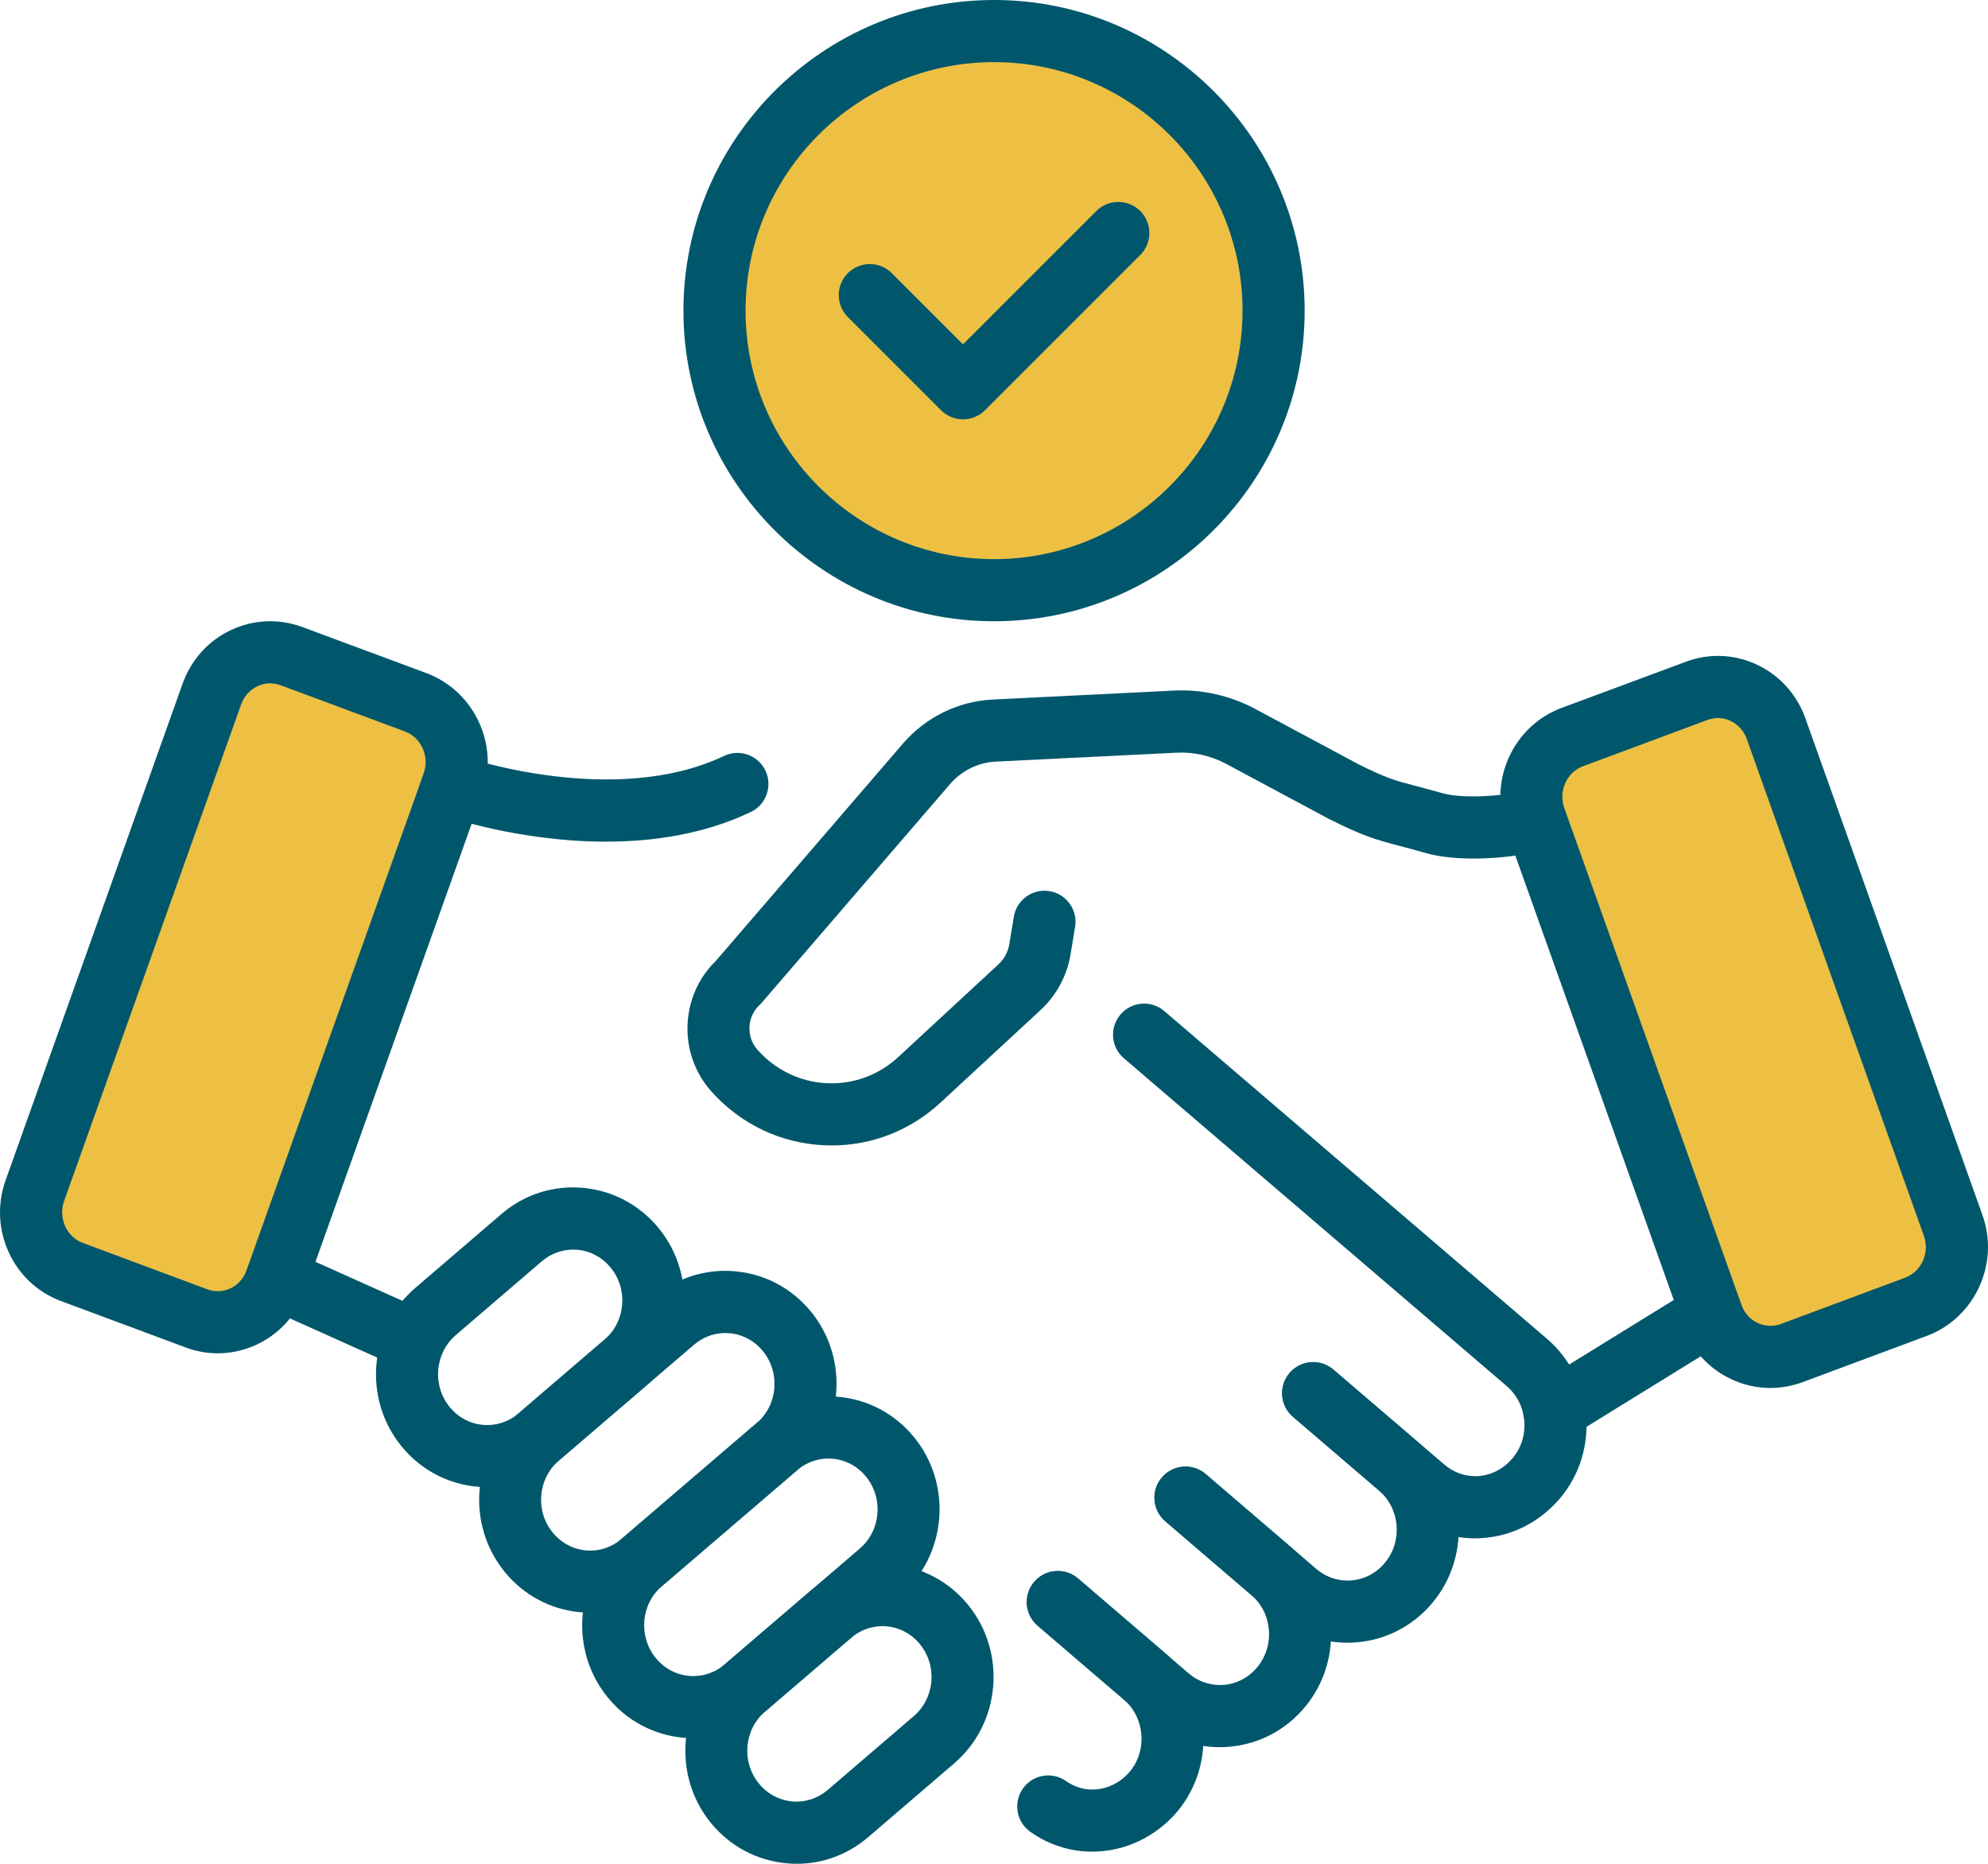
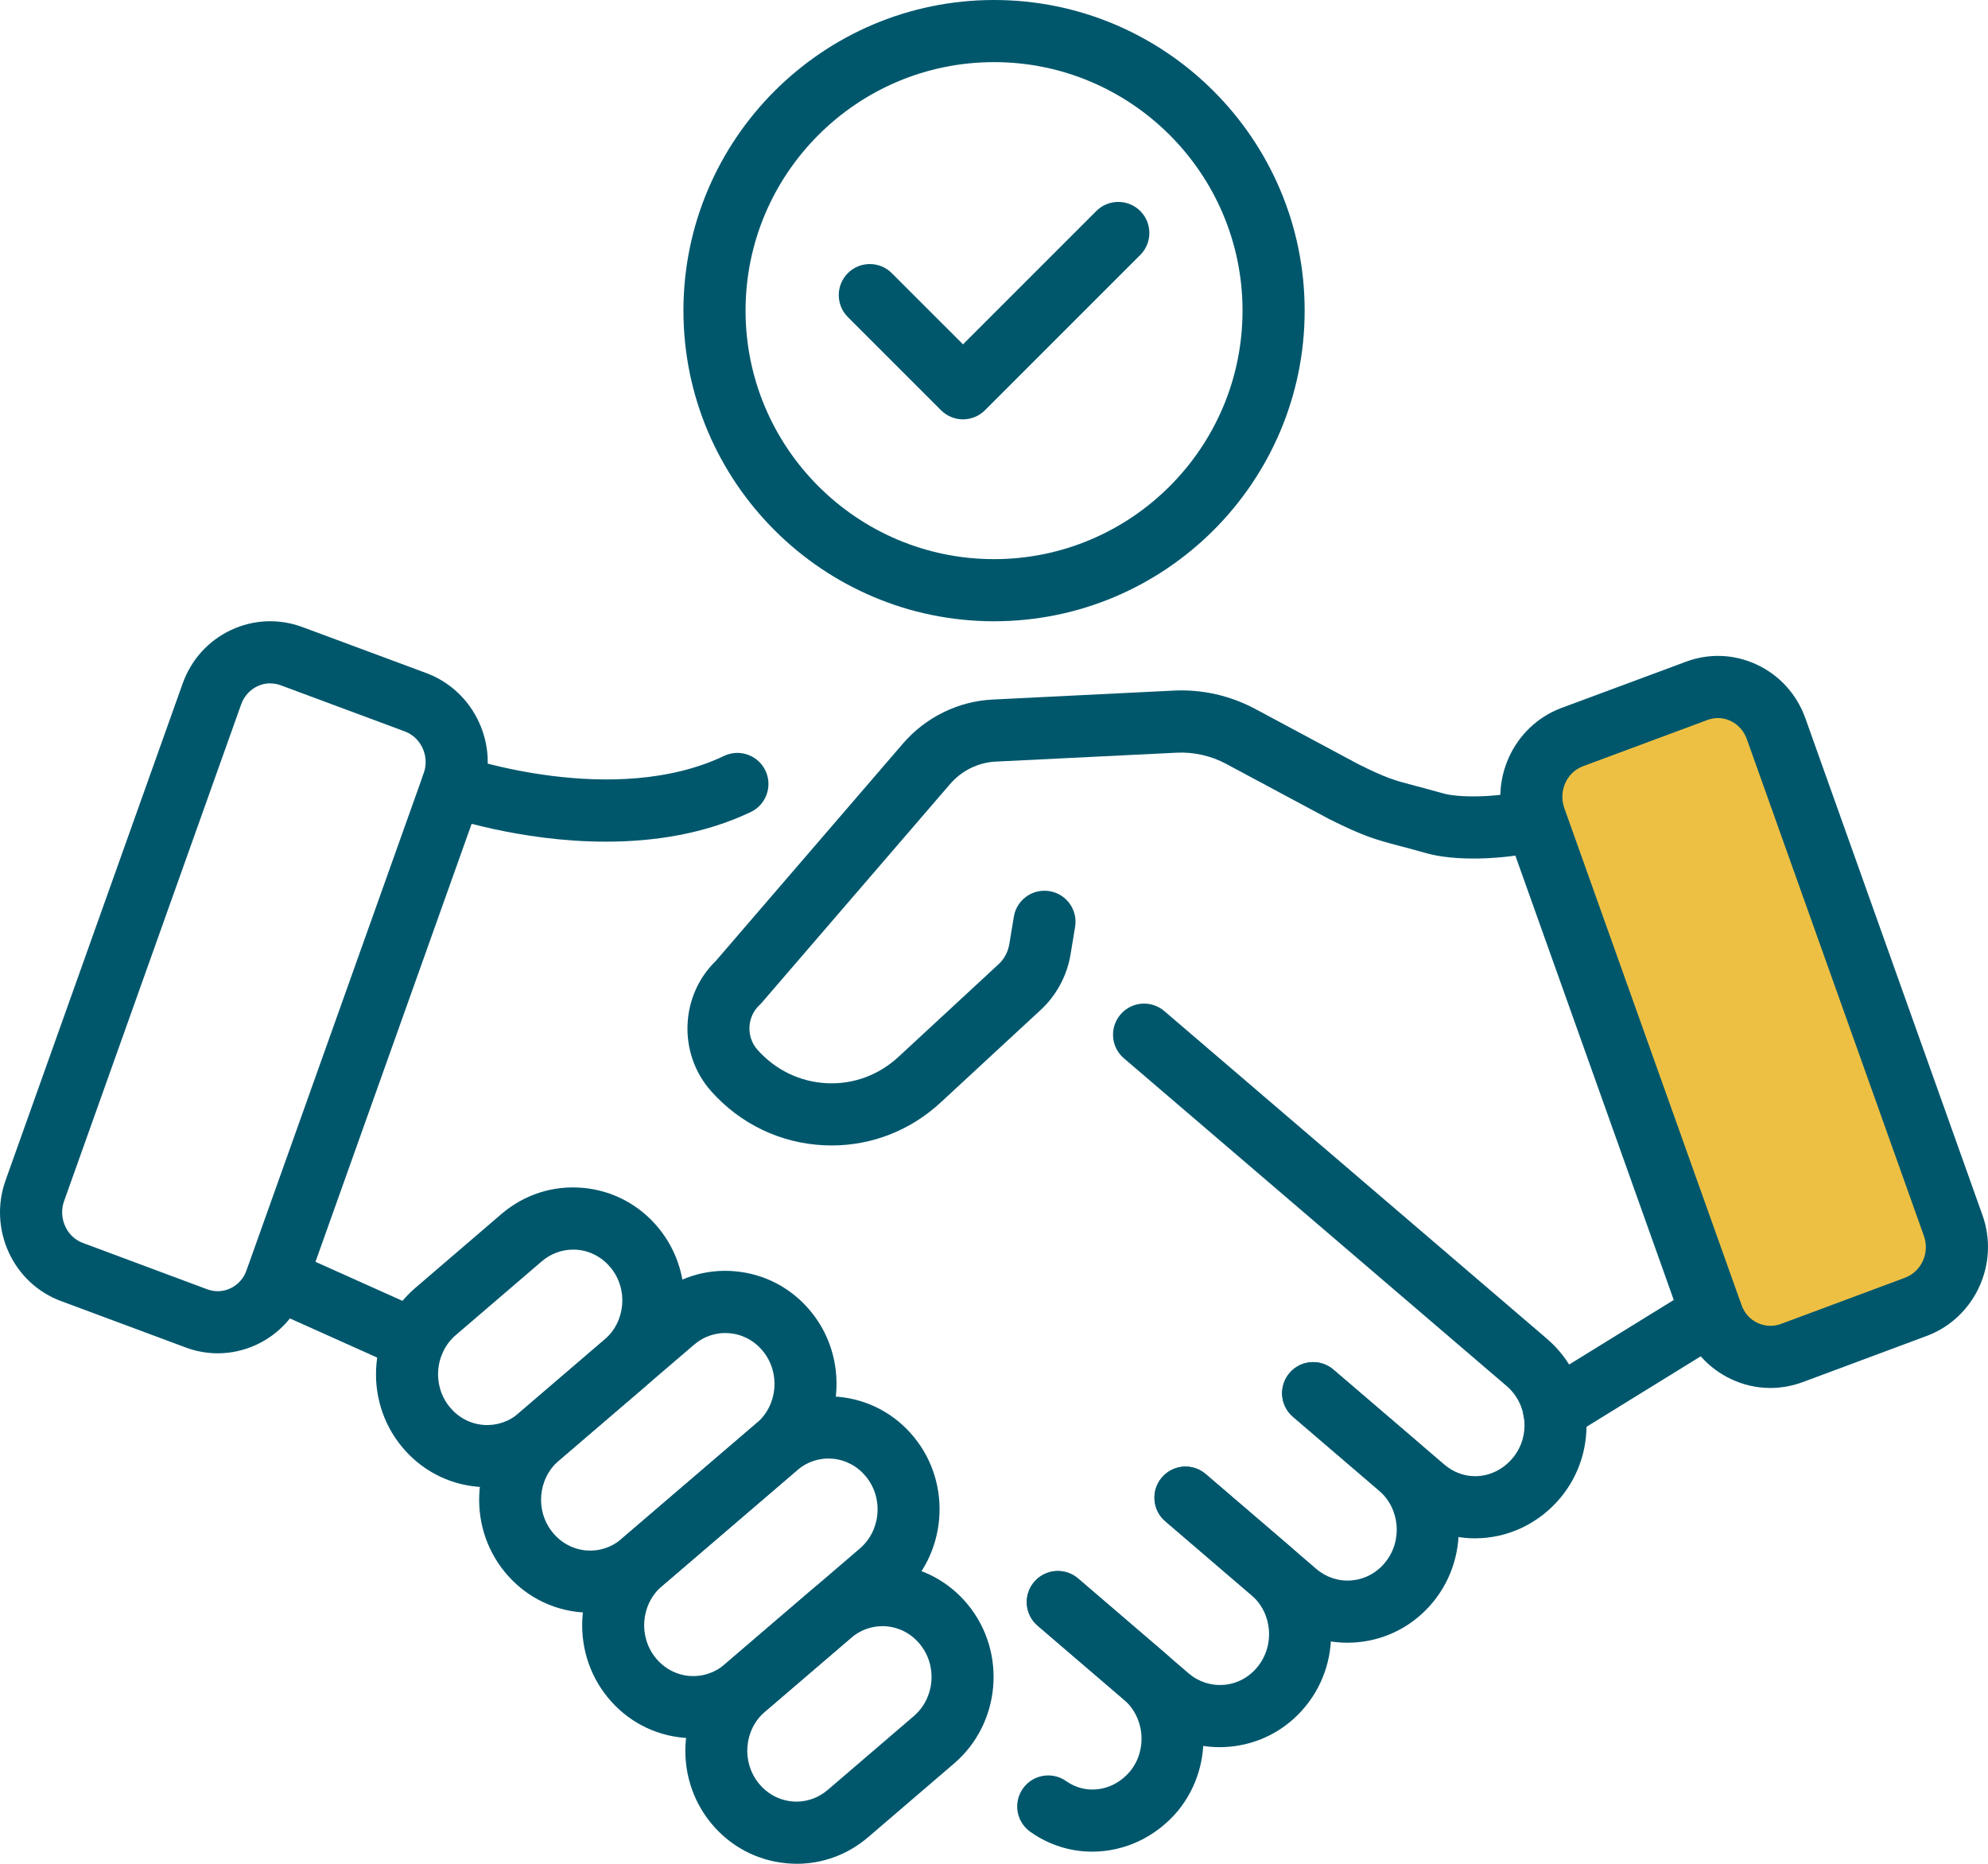
<svg xmlns="http://www.w3.org/2000/svg" width="64" height="60" viewBox="0 0 64 60" fill="none">
  <g id="Vector">
-     <path d="M32.002 19C36.972 19 41.001 14.97 41.001 10C41.001 5.029 36.972 1 32.002 1C27.031 1 23.002 5.029 23.002 10C23.002 14.97 27.031 19 32.002 19Z" fill="#EDC043" />
    <path d="M32.002 20C26.488 20 22.002 15.514 22.002 10C22.002 4.486 26.488 0 32.002 0C37.516 0 42.001 4.486 42.001 10C42.001 15.514 37.516 20 32.002 20ZM32.002 2C27.59 2 24.002 5.588 24.002 10C24.002 14.411 27.59 18 32.002 18C36.413 18 40.001 14.411 40.001 10C40.001 5.588 36.413 2 32.002 2Z" fill="#00576C" />
    <path d="M31.002 13.5C30.746 13.5 30.49 13.402 30.295 13.207L27.295 10.207C26.905 9.817 26.905 9.183 27.295 8.793C27.685 8.403 28.319 8.403 28.709 8.793L31.002 11.085L35.294 6.793C35.684 6.403 36.319 6.403 36.709 6.793C37.099 7.183 37.099 7.817 36.709 8.207L31.709 13.207C31.513 13.402 31.257 13.5 31.002 13.5Z" fill="#00576C" />
    <path d="M25.646 59.999C25.542 59.999 25.438 59.994 25.334 59.984C24.375 59.9 23.506 59.441 22.891 58.69C21.634 57.159 21.831 54.867 23.331 53.58L26.099 51.207C26.832 50.579 27.762 50.279 28.716 50.363C29.675 50.447 30.543 50.906 31.159 51.657C32.416 53.189 32.219 55.48 30.719 56.767L27.951 59.141C27.298 59.7 26.491 60 25.646 60V59.999ZM28.406 52.35C28.039 52.35 27.686 52.482 27.399 52.726L24.631 55.099C23.951 55.681 23.862 56.724 24.435 57.42C24.708 57.752 25.088 57.954 25.506 57.992C25.922 58.029 26.326 57.896 26.648 57.621L29.416 55.247C30.096 54.664 30.185 53.622 29.612 52.926C29.339 52.594 28.959 52.392 28.54 52.355C28.495 52.35 28.45 52.349 28.405 52.349L28.406 52.35Z" fill="#00576C" />
    <path d="M22.326 55.957C22.222 55.957 22.118 55.953 22.012 55.943C21.054 55.859 20.185 55.4 19.57 54.649C18.312 53.117 18.51 50.826 20.009 49.539L24.361 45.809C25.093 45.18 26.023 44.88 26.978 44.965C27.936 45.049 28.805 45.508 29.42 46.259C30.677 47.79 30.48 50.082 28.98 51.369L24.629 55.099C23.976 55.657 23.169 55.957 22.325 55.957H22.326ZM21.115 53.38C21.388 53.712 21.768 53.914 22.186 53.952C22.602 53.987 23.008 53.856 23.328 53.582L27.679 49.852C28.359 49.269 28.448 48.226 27.875 47.53C27.602 47.199 27.222 46.996 26.803 46.959C26.388 46.923 25.983 47.055 25.662 47.329L21.311 51.059C20.631 51.642 20.542 52.684 21.115 53.38Z" fill="#00576C" />
    <path d="M19.008 51.917C18.904 51.917 18.8 51.913 18.695 51.903C17.737 51.819 16.868 51.36 16.253 50.609C14.996 49.077 15.193 46.785 16.693 45.499L21.044 41.769C21.777 41.141 22.706 40.84 23.661 40.925C24.619 41.009 25.488 41.468 26.103 42.219C27.36 43.75 27.163 46.043 25.663 47.329L21.312 51.059C20.66 51.617 19.852 51.917 19.008 51.917ZM17.797 49.34C18.07 49.672 18.45 49.874 18.868 49.912C19.284 49.947 19.688 49.816 20.009 49.542L24.361 45.812C25.041 45.229 25.129 44.186 24.556 43.49C24.284 43.159 23.904 42.956 23.485 42.919C23.069 42.883 22.664 43.015 22.344 43.289L17.992 47.019C17.312 47.602 17.224 48.645 17.797 49.34Z" fill="#00576C" />
    <path d="M15.69 47.876C15.585 47.876 15.481 47.872 15.376 47.862C14.417 47.777 13.549 47.319 12.933 46.568C11.674 45.036 11.873 42.745 13.373 41.458L16.141 39.083C16.874 38.455 17.804 38.155 18.758 38.239C19.717 38.323 20.585 38.782 21.201 39.533C22.458 41.065 22.261 43.358 20.761 44.643L17.992 47.017C17.34 47.576 16.533 47.876 15.688 47.876H15.69ZM18.45 40.228C18.082 40.228 17.73 40.359 17.444 40.603L14.676 42.977C13.996 43.56 13.907 44.603 14.48 45.299C14.753 45.63 15.133 45.833 15.551 45.87C15.967 45.906 16.373 45.775 16.693 45.5L19.461 43.126C20.141 42.543 20.23 41.5 19.657 40.805C19.384 40.473 19.004 40.27 18.585 40.233C18.54 40.229 18.495 40.228 18.45 40.228Z" fill="#00576C" />
    <path d="M26.772 36.875C26.691 36.875 26.609 36.873 26.526 36.869C25.126 36.803 23.836 36.186 22.895 35.129C21.818 33.921 21.891 32.051 23.047 30.931L29.069 23.937C29.797 23.091 30.849 22.574 31.954 22.52L37.781 22.232C38.697 22.185 39.61 22.392 40.42 22.828L43.718 24.595C44.645 25.056 44.878 25.118 45.565 25.298C45.797 25.359 46.085 25.435 46.454 25.539C46.959 25.684 48.132 25.685 49.219 25.435C49.758 25.312 50.293 25.648 50.418 26.186C50.541 26.725 50.205 27.261 49.666 27.385C48.326 27.692 46.815 27.724 45.904 27.462C45.555 27.362 45.291 27.294 45.057 27.232C44.258 27.022 43.891 26.916 42.811 26.378C42.802 26.374 42.794 26.369 42.785 26.365L39.474 24.591C38.983 24.328 38.431 24.204 37.878 24.231L32.053 24.518C31.493 24.545 30.957 24.809 30.585 25.242L24.529 32.273C24.505 32.302 24.479 32.328 24.452 32.353C24.045 32.733 24.015 33.381 24.388 33.798C24.969 34.449 25.762 34.831 26.62 34.871C27.476 34.912 28.296 34.608 28.932 34.016L32.149 31.039C32.329 30.872 32.45 30.645 32.492 30.398L32.639 29.511C32.729 28.966 33.243 28.598 33.789 28.688C34.333 28.778 34.702 29.294 34.611 29.838L34.464 30.725C34.352 31.408 34.011 32.041 33.507 32.508L30.292 35.483C29.322 36.385 28.081 36.875 26.772 36.875Z" fill="#00576C" />
    <path d="M61.68 42.069L57.68 43.559C56.64 43.939 55.49 43.399 55.12 42.339L49.441 26.409L49.421 26.349C49.041 25.289 49.581 24.119 50.611 23.729L54.62 22.239C55.66 21.849 56.8 22.399 57.18 23.459L62.88 39.449C63.26 40.509 62.72 41.679 61.68 42.069Z" fill="#EDC043" />
    <path d="M56.993 44.682C56.557 44.682 56.126 44.585 55.722 44.393C54.992 44.047 54.443 43.435 54.176 42.669L48.499 26.745C48.499 26.745 48.495 26.732 48.492 26.727L48.475 26.677C47.922 25.116 48.719 23.377 50.256 22.795L54.272 21.304C55.014 21.025 55.823 21.055 56.546 21.39C57.283 21.731 57.843 22.347 58.121 23.124L63.821 39.115C64.382 40.679 63.578 42.426 62.03 43.006H62.028L58.029 44.496C57.69 44.62 57.34 44.682 56.993 44.682ZM50.385 26.084L56.062 42.003C56.153 42.266 56.336 42.472 56.577 42.586C56.816 42.699 57.086 42.712 57.336 42.62L61.328 41.133C61.858 40.933 62.131 40.331 61.937 39.788L56.237 23.797C56.142 23.529 55.952 23.319 55.705 23.204C55.472 23.097 55.212 23.087 54.97 23.177L50.958 24.668C50.436 24.865 50.166 25.469 50.361 26.014C50.363 26.021 50.365 26.028 50.368 26.035L50.385 26.085V26.084Z" fill="#00576C" />
    <path d="M50.032 46.4C49.696 46.4 49.369 46.232 49.181 45.926C48.891 45.456 49.036 44.84 49.506 44.55L54.566 41.428C55.036 41.138 55.652 41.283 55.942 41.753C56.232 42.223 56.086 42.839 55.616 43.129L50.556 46.252C50.392 46.353 50.211 46.4 50.032 46.4Z" fill="#00576C" />
-     <path d="M14.583 25.229L14.563 25.289L8.883 41.219C8.513 42.279 7.363 42.829 6.323 42.439L2.323 40.949C1.284 40.569 0.744 39.389 1.124 38.329L6.823 22.34C7.203 21.279 8.343 20.739 9.383 21.119L13.393 22.61C14.423 23 14.963 24.169 14.583 25.229Z" fill="#EDC043" />
    <path d="M7.012 43.566C6.662 43.566 6.31 43.503 5.972 43.376L1.974 41.888C0.422 41.32 -0.385 39.572 0.181 37.993L5.88 22.005C6.156 21.235 6.71 20.622 7.44 20.281C8.162 19.942 8.973 19.908 9.724 20.182L13.74 21.674C15.283 22.258 16.08 23.997 15.527 25.556L15.51 25.607C15.51 25.607 15.505 25.619 15.503 25.625L9.823 41.555C9.554 42.323 9 42.939 8.265 43.285C7.865 43.472 7.439 43.566 7.012 43.566ZM8.702 21.998C8.562 21.998 8.42 22.028 8.289 22.091C8.045 22.205 7.857 22.414 7.763 22.678L2.063 38.666C1.869 39.206 2.145 39.822 2.665 40.012L6.67 41.505C6.916 41.596 7.18 41.586 7.416 41.476C7.66 41.362 7.846 41.155 7.937 40.893L13.633 24.916C13.633 24.916 13.637 24.902 13.64 24.895C13.834 24.352 13.564 23.748 13.037 23.548L9.033 22.059C8.926 22.02 8.813 22.001 8.7 22.001L8.702 21.998Z" fill="#00576C" />
    <path d="M19.505 27.095C16.711 27.095 14.377 26.289 14.229 26.236C13.707 26.052 13.434 25.482 13.618 24.961C13.801 24.441 14.373 24.167 14.893 24.349C14.968 24.375 19.779 26.017 23.309 24.335C23.808 24.098 24.405 24.309 24.642 24.808C24.879 25.306 24.668 25.904 24.169 26.141C22.662 26.859 21.017 27.095 19.505 27.095Z" fill="#00576C" />
    <path d="M47.491 49.523C46.648 49.523 45.829 49.216 45.184 48.656L41.625 45.61C41.205 45.252 41.157 44.62 41.515 44.2C41.874 43.78 42.505 43.732 42.925 44.09L46.488 47.139C46.774 47.387 47.128 47.522 47.489 47.522C47.951 47.522 48.392 47.307 48.702 46.933C49.275 46.243 49.185 45.203 48.501 44.617L36.181 34.068C35.761 33.709 35.713 33.078 36.073 32.658C36.431 32.238 37.063 32.189 37.483 32.549L49.802 43.099C51.31 44.393 51.506 46.686 50.242 48.21C49.551 49.043 48.548 49.522 47.489 49.522L47.491 49.523Z" fill="#00576C" />
    <path d="M43.378 52.883C42.534 52.883 41.727 52.584 41.074 52.025L37.514 48.973C37.094 48.613 37.047 47.982 37.406 47.563C37.766 47.143 38.397 47.095 38.816 47.455L42.375 50.506C42.697 50.782 43.102 50.913 43.517 50.876C43.935 50.839 44.317 50.636 44.588 50.304C45.161 49.607 45.072 48.566 44.392 47.983L41.624 45.609C41.204 45.249 41.157 44.617 41.515 44.199C41.875 43.779 42.507 43.73 42.925 44.09L45.694 46.465C47.194 47.75 47.391 50.043 46.134 51.575C45.517 52.325 44.649 52.785 43.691 52.869C43.587 52.877 43.481 52.883 43.377 52.883H43.378Z" fill="#00576C" />
    <path d="M39.268 56.246C38.424 56.246 37.617 55.947 36.964 55.387L33.404 52.336C32.984 51.976 32.937 51.344 33.296 50.926C33.656 50.506 34.287 50.459 34.706 50.817L38.266 53.869C38.587 54.144 38.993 54.274 39.407 54.239C39.825 54.202 40.207 53.999 40.478 53.667C41.051 52.97 40.962 51.929 40.283 51.346L37.514 48.972C37.094 48.612 37.047 47.98 37.406 47.562C37.766 47.142 38.397 47.093 38.816 47.453L41.584 49.827C43.084 51.113 43.282 53.406 42.024 54.937C41.407 55.687 40.54 56.147 39.581 56.231C39.477 56.24 39.371 56.246 39.267 56.246H39.268Z" fill="#00576C" />
    <path d="M35.161 59.609C34.449 59.609 33.76 59.389 33.17 58.971C32.719 58.653 32.612 58.029 32.929 57.579C33.247 57.127 33.871 57.02 34.322 57.337C34.573 57.514 34.863 57.609 35.16 57.609C35.629 57.609 36.061 57.401 36.379 57.024C36.944 56.336 36.856 55.29 36.171 54.704L33.403 52.33C32.984 51.97 32.936 51.339 33.296 50.92C33.656 50.502 34.287 50.453 34.706 50.813L37.473 53.186C38.977 54.476 39.174 56.772 37.914 58.304C37.211 59.137 36.21 59.609 35.159 59.609H35.161Z" fill="#00576C" />
    <path d="M13.33 44.142C13.193 44.142 13.054 44.113 12.921 44.053L8.502 42.07C7.997 41.845 7.773 41.252 7.999 40.749C8.225 40.245 8.817 40.02 9.32 40.246L13.74 42.229C14.244 42.455 14.468 43.047 14.243 43.55C14.076 43.922 13.711 44.142 13.33 44.142Z" fill="#00576C" />
  </g>
</svg>